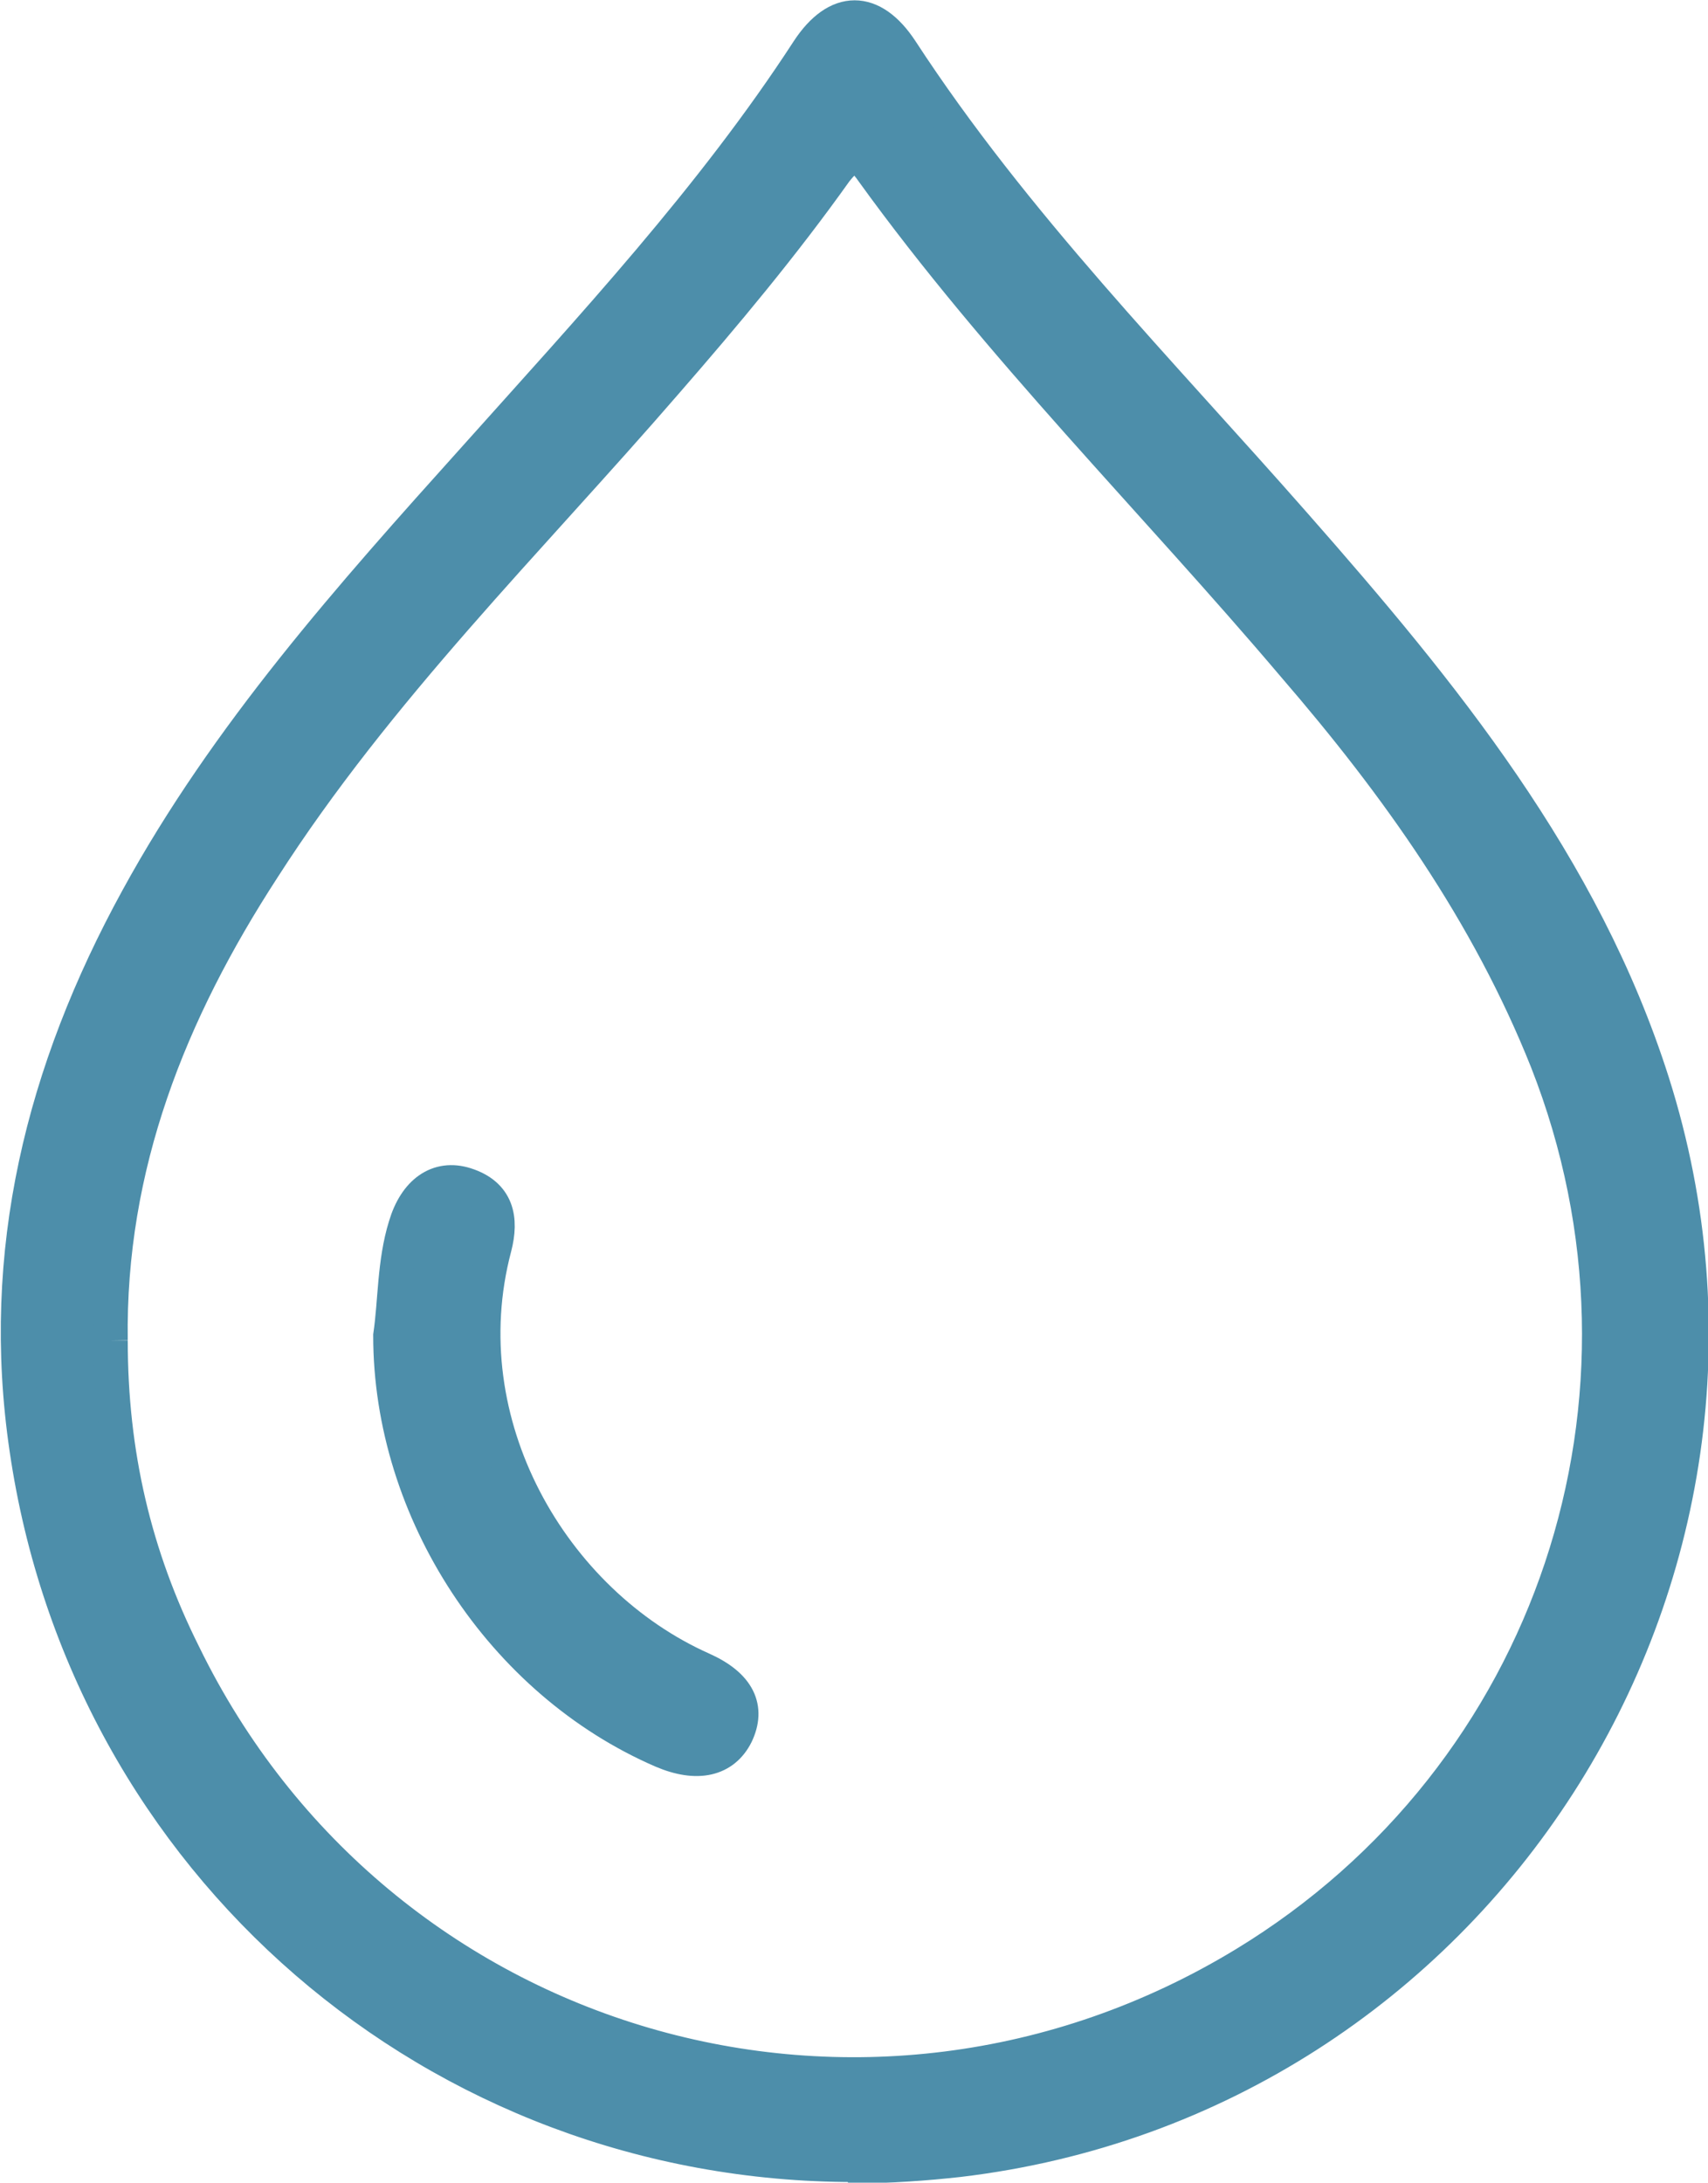
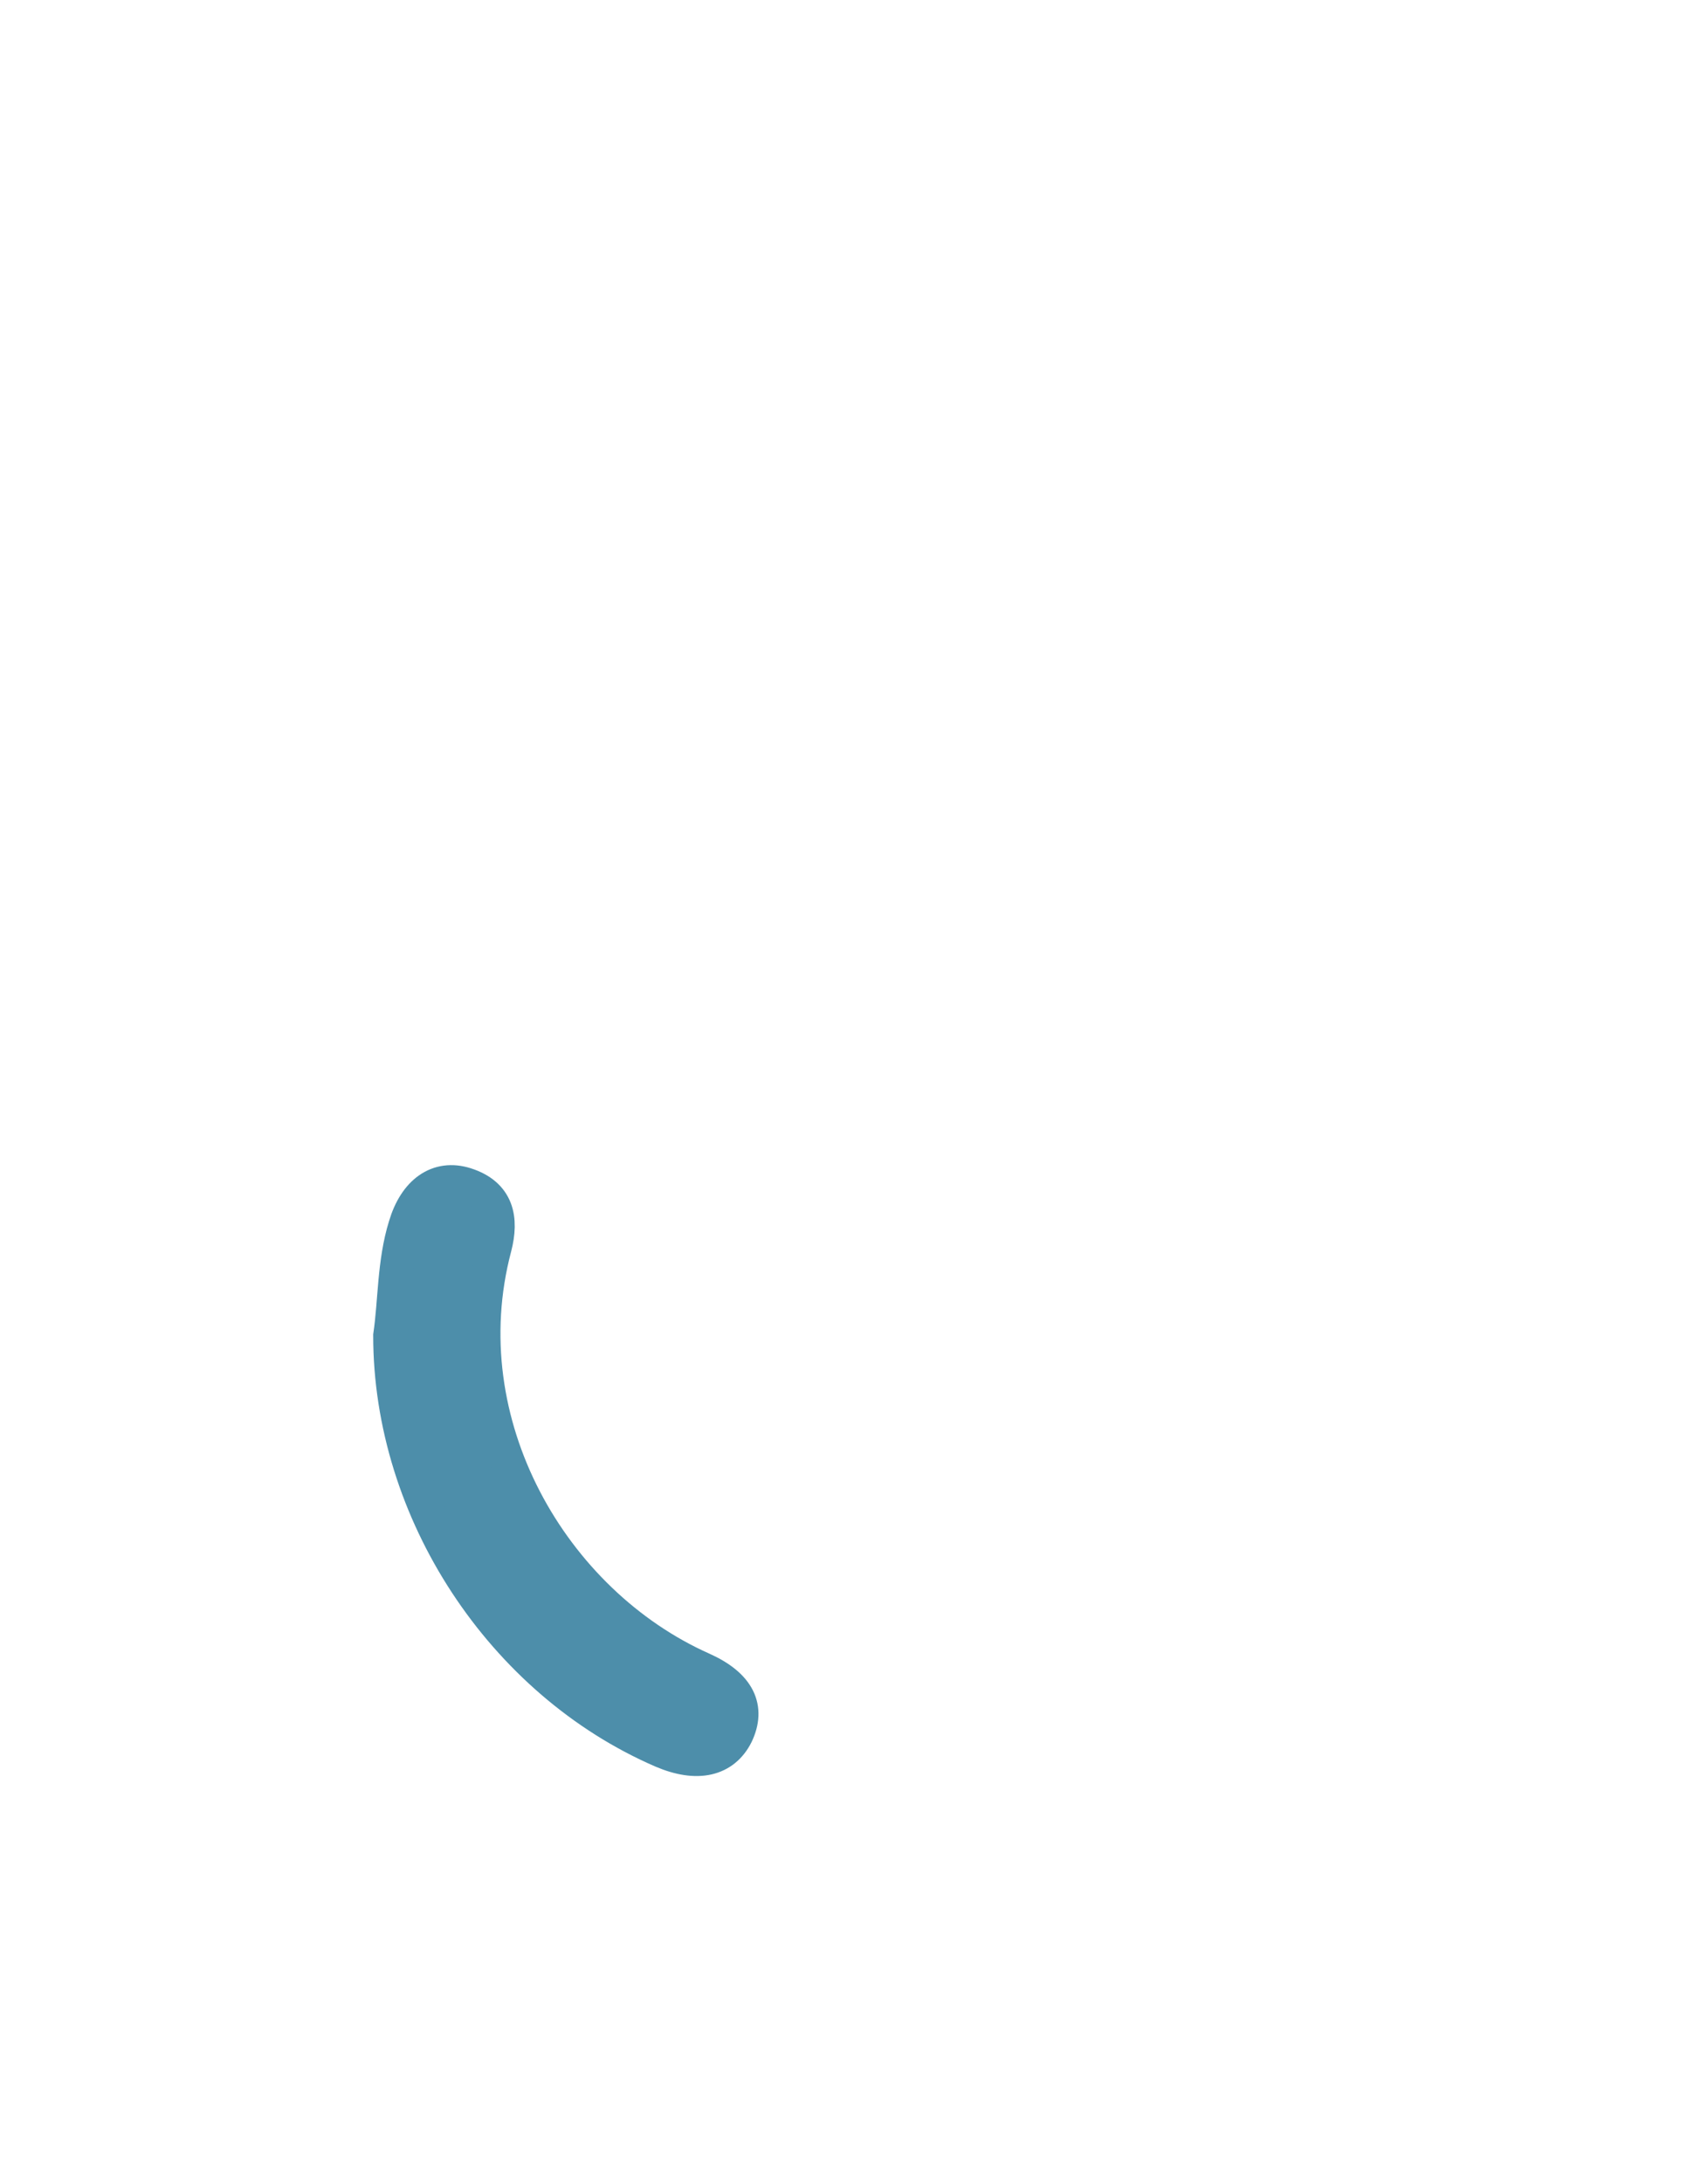
<svg xmlns="http://www.w3.org/2000/svg" id="Layer_2" data-name="Layer 2" viewBox="0 0 13.57 17.34">
  <defs>
    <style>
      .cls-1 {
        fill: #4d8eaa;
        stroke: #4d8eaa;
        stroke-miterlimit: 10;
        stroke-width: .27px;
      }
    </style>
  </defs>
  <g id="Layer_1-2" data-name="Layer 1">
    <g>
-       <path class="cls-1" d="M6.79,17.2c-3.32,0-6.1-2.4-6.58-5.69-.23-1.56,.13-3,.88-4.37,.71-1.3,1.7-2.41,2.68-3.5,.93-1.04,1.89-2.07,2.65-3.24,.23-.35,.51-.35,.74,0,.9,1.38,2.05,2.54,3.13,3.77,1.17,1.33,2.29,2.7,2.84,4.43,1.25,3.94-1.4,8.07-5.51,8.56-.27,.03-.55,.05-.82,.05ZM.88,10.65c0,.9,.19,1.71,.58,2.49,1.54,3.16,5.42,4.29,8.43,2.46,2.45-1.49,3.45-4.5,2.4-7.17-.47-1.18-1.19-2.19-2.01-3.14-1.11-1.31-2.34-2.53-3.35-3.93-.11-.16-.18-.14-.29,0-.42,.59-.88,1.14-1.35,1.68-1.09,1.26-2.29,2.44-3.2,3.86-.74,1.14-1.23,2.36-1.21,3.75Z" />
      <path class="cls-1" d="M3.1,10.61c.04-.27,.03-.58,.12-.87,.08-.27,.26-.4,.48-.33,.25,.08,.29,.27,.23,.5-.37,1.4,.46,2.82,1.65,3.35,.29,.13,.37,.31,.27,.52-.1,.2-.31,.25-.59,.13-1.27-.55-2.16-1.9-2.16-3.3Z" />
    </g>
  </g>
</svg>